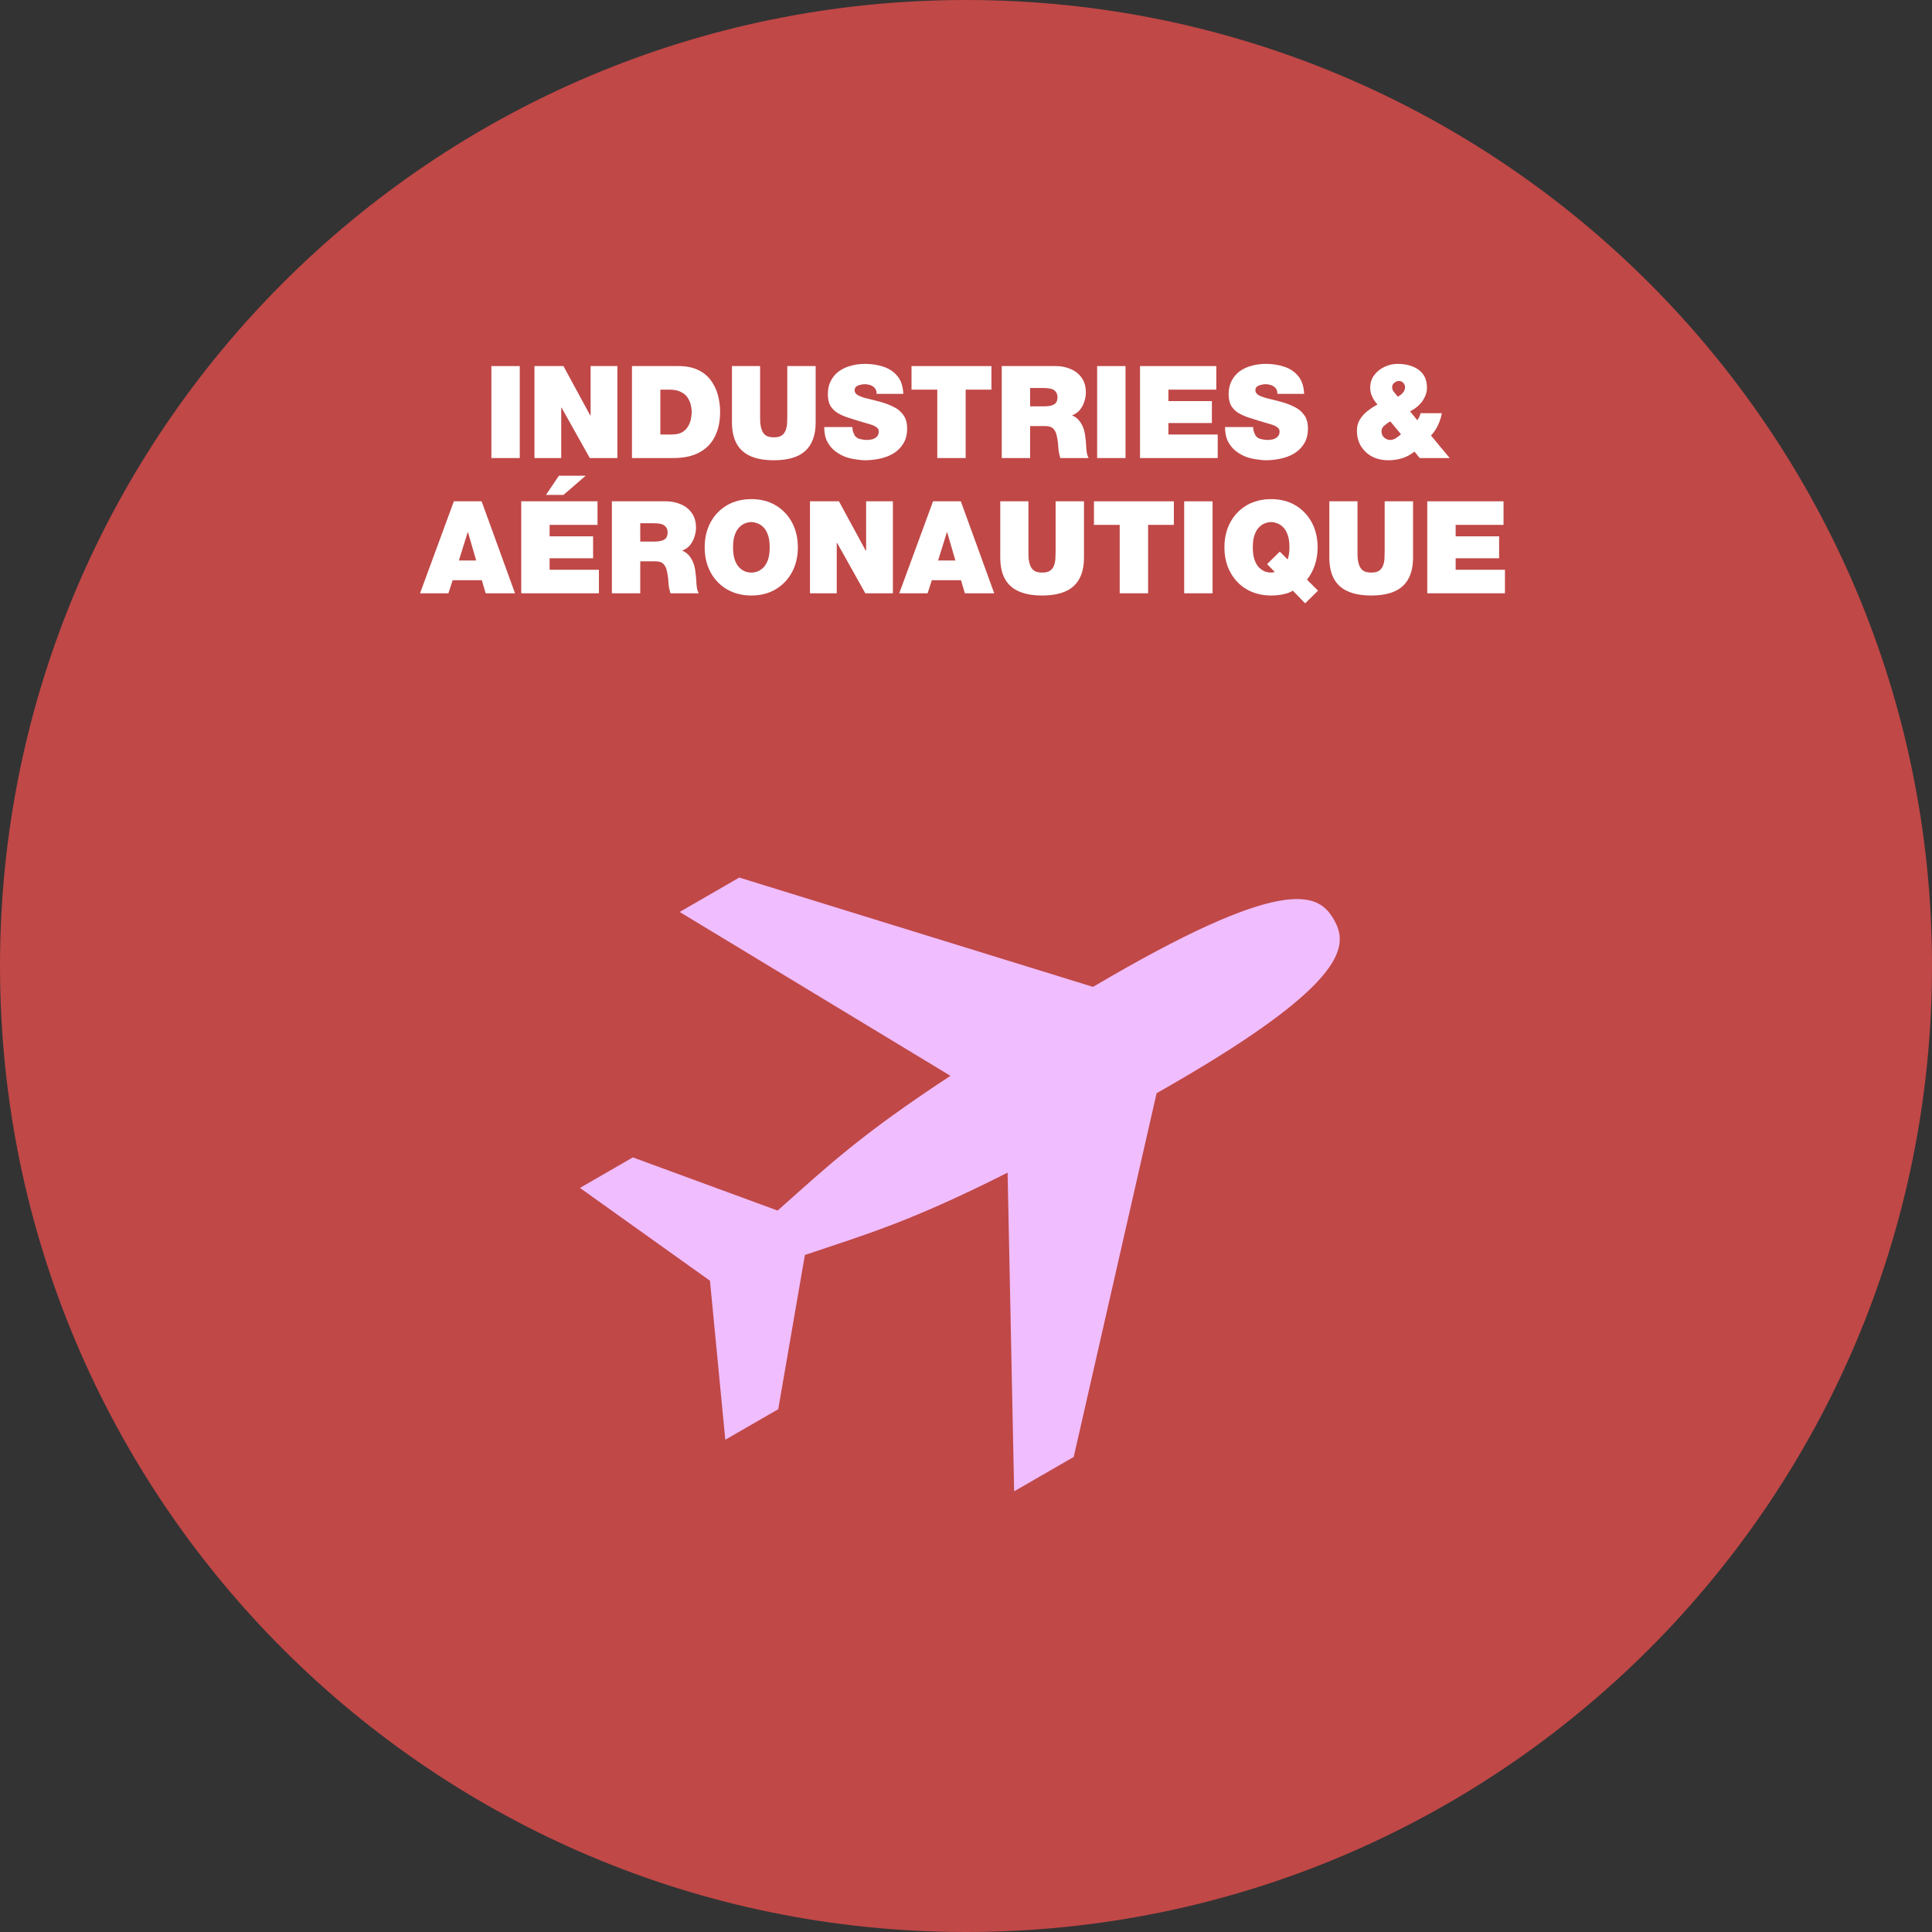
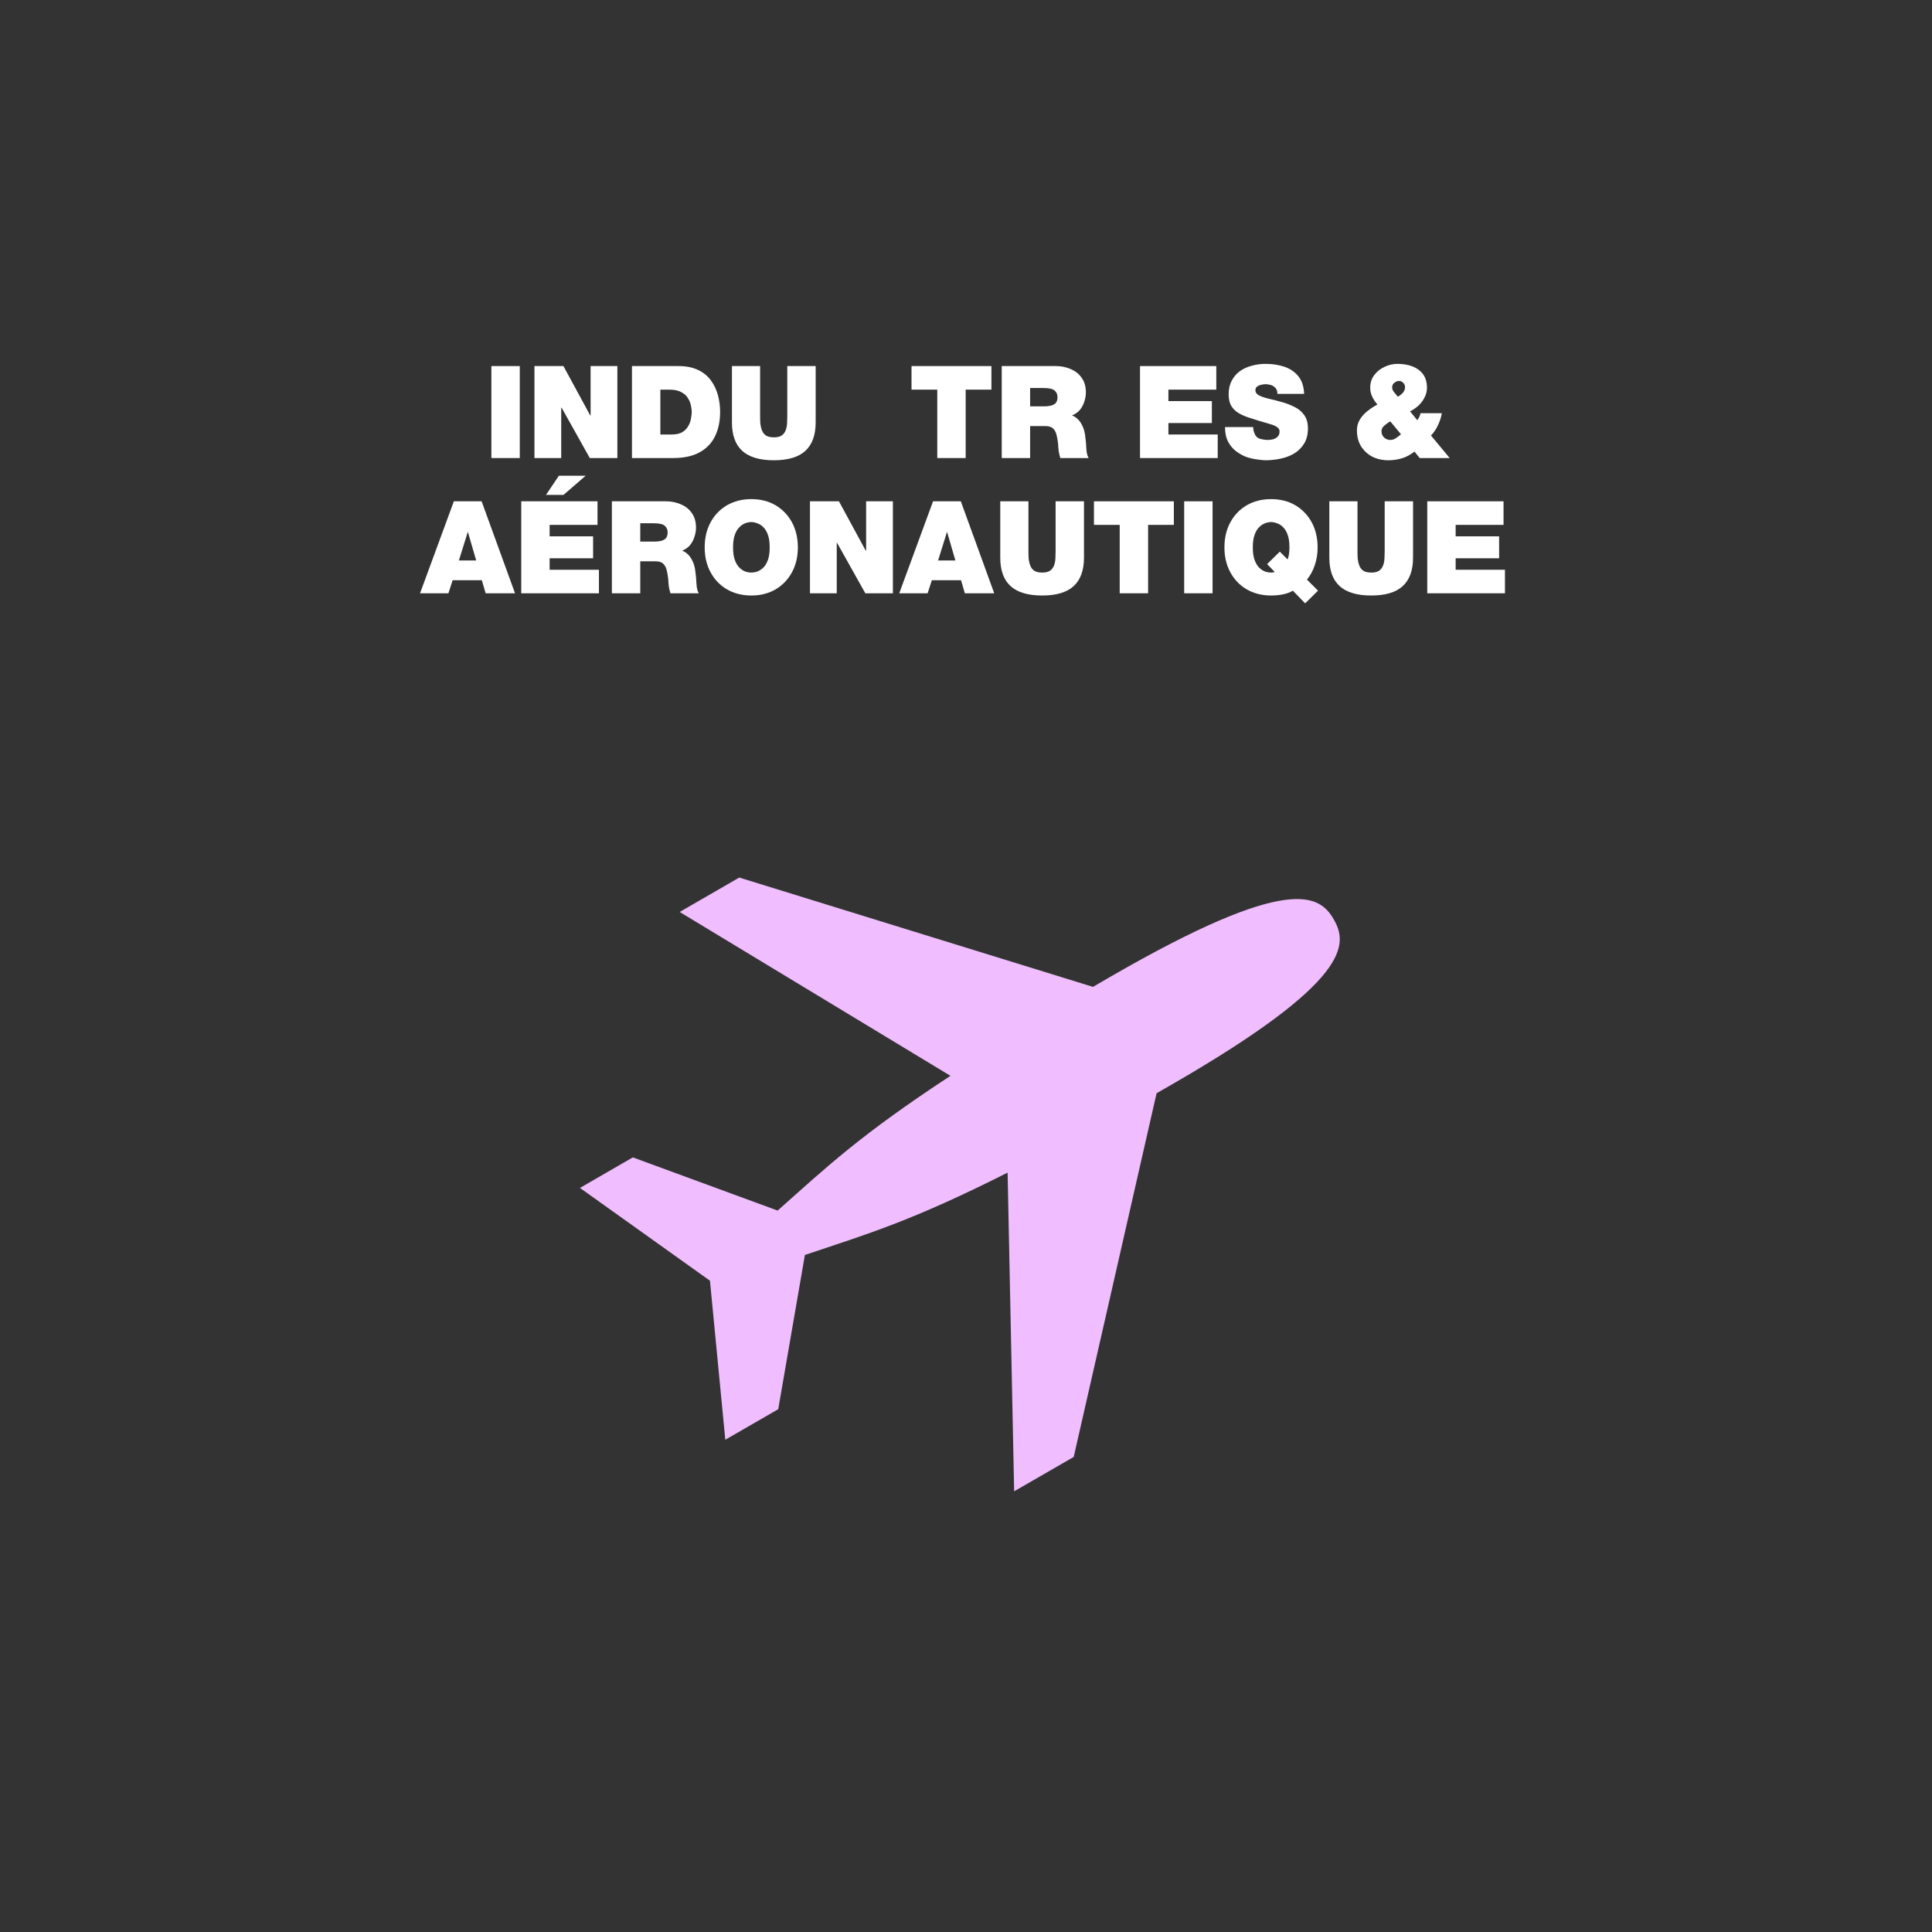
<svg xmlns="http://www.w3.org/2000/svg" width="200" zoomAndPan="magnify" viewBox="0 0 150 150" height="200" preserveAspectRatio="xMidYMid meet" version="1.0">
  <rect x="0" y="0" width="150" height="150" fill="#333333" stroke="none" />
  <defs>
    <g />
    <clipPath id="714e0e4139">
      <path d="M 75 0 C 33.578 0 0 33.578 0 75 C 0 116.422 33.578 150 75 150 C 116.422 150 150 116.422 150 75 C 150 33.578 116.422 0 75 0 Z M 75 0 " clip-rule="nonzero" />
    </clipPath>
    <clipPath id="7861668506">
      <path d="M 45 68 L 105 68 L 105 115.777 L 45 115.777 Z M 45 68 " clip-rule="nonzero" />
    </clipPath>
  </defs>
  <g clip-path="url(#714e0e4139)">
-     <rect x="-15" width="180" fill="#c04847" y="-15" height="180" fill-opacity="1" />
-   </g>
+     </g>
  <g clip-path="url(#7861668506)">
    <path fill="#f0bdff" d="M 103.551 71.379 C 104.645 73.277 104.977 76.121 91.008 84.184 C 90.613 84.414 90.207 84.645 89.797 84.879 L 83.363 113.117 L 78.738 115.785 L 78.23 91.043 C 70.734 94.824 67.387 95.793 62.492 97.434 L 60.422 109.41 L 56.312 111.781 L 55.121 99.434 L 45.027 92.23 L 49.133 89.859 L 60.375 93.988 C 64.215 90.578 66.742 88.152 73.793 83.527 L 52.77 70.805 L 57.395 68.133 L 84.859 76.621 C 85.312 76.352 85.758 76.098 86.195 75.844 C 100.164 67.777 102.457 69.488 103.551 71.379 Z M 103.551 71.379 " fill-opacity="1" fill-rule="evenodd" />
  </g>
  <g fill="#ffffff" fill-opacity="1">
    <g transform="translate(37.589, 35.563)">
      <g>
        <path d="M 0.562 0 L 0.562 -7.141 L 2.766 -7.141 L 2.766 0 Z M 0.562 0 " />
      </g>
    </g>
  </g>
  <g fill="#ffffff" fill-opacity="1">
    <g transform="translate(40.917, 35.563)">
      <g>
        <path d="M 0.578 0 L 0.578 -7.141 L 2.828 -7.141 L 4.906 -3.312 L 4.938 -3.312 L 4.938 -7.141 L 7.016 -7.141 L 7.016 0 L 4.875 0 L 2.688 -3.906 L 2.656 -3.906 L 2.656 0 Z M 0.578 0 " />
      </g>
    </g>
  </g>
  <g fill="#ffffff" fill-opacity="1">
    <g transform="translate(48.504, 35.563)">
      <g>
        <path d="M 0.562 0 L 0.562 -7.141 L 4.188 -7.141 C 4.77 -7.141 5.27 -7.039 5.688 -6.844 C 6.102 -6.645 6.438 -6.375 6.688 -6.031 C 6.938 -5.695 7.117 -5.316 7.234 -4.891 C 7.348 -4.473 7.406 -4.035 7.406 -3.578 C 7.406 -2.848 7.27 -2.211 7 -1.672 C 6.738 -1.141 6.336 -0.727 5.797 -0.438 C 5.266 -0.145 4.582 0 3.75 0 Z M 2.766 -5.312 L 2.766 -1.828 L 3.625 -1.828 C 3.969 -1.828 4.242 -1.883 4.453 -2 C 4.66 -2.125 4.816 -2.281 4.922 -2.469 C 5.035 -2.656 5.109 -2.848 5.141 -3.047 C 5.18 -3.254 5.203 -3.441 5.203 -3.609 C 5.203 -3.723 5.18 -3.875 5.141 -4.062 C 5.109 -4.25 5.035 -4.438 4.922 -4.625 C 4.816 -4.82 4.645 -4.984 4.406 -5.109 C 4.176 -5.242 3.863 -5.312 3.469 -5.312 Z M 2.766 -5.312 " />
      </g>
    </g>
  </g>
  <g fill="#ffffff" fill-opacity="1">
    <g transform="translate(56.281, 35.563)">
      <g>
        <path d="M 7.047 -7.141 L 7.047 -2.766 C 7.047 -1.773 6.773 -1.035 6.234 -0.547 C 5.703 -0.066 4.891 0.172 3.797 0.172 C 2.711 0.172 1.898 -0.066 1.359 -0.547 C 0.816 -1.035 0.547 -1.773 0.547 -2.766 L 0.547 -7.141 L 2.734 -7.141 L 2.734 -3.25 C 2.734 -3.07 2.738 -2.883 2.75 -2.688 C 2.77 -2.5 2.812 -2.32 2.875 -2.156 C 2.938 -1.988 3.039 -1.852 3.188 -1.75 C 3.332 -1.656 3.539 -1.609 3.812 -1.609 C 4.07 -1.609 4.27 -1.656 4.406 -1.75 C 4.551 -1.852 4.656 -1.988 4.719 -2.156 C 4.781 -2.32 4.816 -2.5 4.828 -2.688 C 4.836 -2.883 4.844 -3.07 4.844 -3.25 L 4.844 -7.141 Z M 7.047 -7.141 " />
      </g>
    </g>
  </g>
  <g fill="#ffffff" fill-opacity="1">
    <g transform="translate(63.868, 35.563)">
      <g>
-         <path d="M 0.125 -2.406 L 2.312 -2.406 C 2.312 -2.227 2.344 -2.07 2.406 -1.938 C 2.477 -1.719 2.617 -1.57 2.828 -1.5 C 3.035 -1.438 3.242 -1.406 3.453 -1.406 C 3.566 -1.406 3.695 -1.422 3.844 -1.453 C 3.988 -1.492 4.109 -1.562 4.203 -1.656 C 4.305 -1.75 4.359 -1.883 4.359 -2.062 C 4.359 -2.188 4.312 -2.285 4.219 -2.359 C 4.133 -2.441 3.984 -2.52 3.766 -2.594 C 3.547 -2.664 3.227 -2.758 2.812 -2.875 C 2.539 -2.957 2.258 -3.047 1.969 -3.141 C 1.688 -3.234 1.426 -3.348 1.188 -3.484 C 0.945 -3.629 0.754 -3.816 0.609 -4.047 C 0.473 -4.285 0.406 -4.586 0.406 -4.953 C 0.406 -5.359 0.484 -5.707 0.641 -6 C 0.797 -6.301 1.008 -6.551 1.281 -6.75 C 1.562 -6.945 1.875 -7.086 2.219 -7.172 C 2.562 -7.266 2.914 -7.312 3.281 -7.312 C 3.801 -7.312 4.281 -7.238 4.719 -7.094 C 5.164 -6.945 5.531 -6.703 5.812 -6.359 C 6.094 -6.016 6.242 -5.555 6.266 -4.984 L 4.188 -4.984 C 4.195 -5.117 4.176 -5.227 4.125 -5.312 C 4.082 -5.406 4.016 -5.484 3.922 -5.547 C 3.836 -5.617 3.734 -5.664 3.609 -5.688 C 3.492 -5.719 3.379 -5.734 3.266 -5.734 C 3.172 -5.734 3.062 -5.719 2.938 -5.688 C 2.812 -5.664 2.703 -5.617 2.609 -5.547 C 2.523 -5.484 2.484 -5.383 2.484 -5.25 C 2.492 -5.082 2.598 -4.945 2.797 -4.844 C 3.004 -4.75 3.266 -4.664 3.578 -4.594 C 3.891 -4.52 4.211 -4.438 4.547 -4.344 C 4.891 -4.25 5.211 -4.125 5.516 -3.969 C 5.828 -3.82 6.078 -3.613 6.266 -3.344 C 6.461 -3.082 6.562 -2.734 6.562 -2.297 C 6.562 -1.828 6.461 -1.438 6.266 -1.125 C 6.078 -0.812 5.82 -0.555 5.5 -0.359 C 5.188 -0.172 4.832 -0.035 4.438 0.047 C 4.051 0.129 3.66 0.172 3.266 0.172 C 3.098 0.172 2.883 0.148 2.625 0.109 C 2.363 0.078 2.086 0.016 1.797 -0.078 C 1.516 -0.18 1.25 -0.328 1 -0.516 C 0.75 -0.703 0.539 -0.945 0.375 -1.25 C 0.207 -1.562 0.125 -1.945 0.125 -2.406 Z M 0.125 -2.406 " />
-       </g>
+         </g>
    </g>
  </g>
  <g fill="#ffffff" fill-opacity="1">
    <g transform="translate(70.536, 35.563)">
      <g>
        <path d="M 2.234 0 L 2.234 -5.312 L 0.234 -5.312 L 0.234 -7.141 L 6.438 -7.141 L 6.438 -5.312 L 4.438 -5.312 L 4.438 0 Z M 2.234 0 " />
      </g>
    </g>
  </g>
  <g fill="#ffffff" fill-opacity="1">
    <g transform="translate(77.213, 35.563)">
      <g>
        <path d="M 0.562 0 L 0.562 -7.141 L 4.766 -7.141 C 5.18 -7.141 5.566 -7.062 5.922 -6.906 C 6.273 -6.758 6.555 -6.535 6.766 -6.234 C 6.984 -5.93 7.094 -5.551 7.094 -5.094 C 7.094 -4.852 7.051 -4.613 6.969 -4.375 C 6.895 -4.133 6.781 -3.922 6.625 -3.734 C 6.469 -3.547 6.266 -3.406 6.016 -3.312 C 6.316 -3.195 6.555 -2.984 6.734 -2.672 C 6.922 -2.359 7.031 -1.977 7.062 -1.531 C 7.082 -1.414 7.098 -1.258 7.109 -1.062 C 7.117 -0.863 7.133 -0.664 7.156 -0.469 C 7.188 -0.27 7.238 -0.113 7.312 0 L 5.109 0 C 5.055 -0.176 5.016 -0.352 4.984 -0.531 C 4.961 -0.719 4.945 -0.906 4.938 -1.094 C 4.914 -1.32 4.879 -1.539 4.828 -1.75 C 4.785 -1.969 4.695 -2.145 4.562 -2.281 C 4.438 -2.414 4.227 -2.484 3.938 -2.484 L 2.766 -2.484 L 2.766 0 Z M 2.766 -5.438 L 2.766 -4.016 L 3.922 -4.016 C 4.055 -4.016 4.195 -4.031 4.344 -4.062 C 4.5 -4.094 4.629 -4.156 4.734 -4.25 C 4.836 -4.352 4.891 -4.516 4.891 -4.734 C 4.891 -4.953 4.812 -5.125 4.656 -5.25 C 4.508 -5.375 4.223 -5.438 3.797 -5.438 Z M 2.766 -5.438 " />
      </g>
    </g>
  </g>
  <g fill="#ffffff" fill-opacity="1">
    <g transform="translate(84.62, 35.563)">
      <g>
-         <path d="M 0.562 0 L 0.562 -7.141 L 2.766 -7.141 L 2.766 0 Z M 0.562 0 " />
-       </g>
+         </g>
    </g>
  </g>
  <g fill="#ffffff" fill-opacity="1">
    <g transform="translate(87.949, 35.563)">
      <g>
        <path d="M 0.562 0 L 0.562 -7.141 L 6.484 -7.141 L 6.484 -5.312 L 2.766 -5.312 L 2.766 -4.422 L 6.141 -4.422 L 6.141 -2.719 L 2.766 -2.719 L 2.766 -1.828 L 6.594 -1.828 L 6.594 0 Z M 0.562 0 " />
      </g>
    </g>
  </g>
  <g fill="#ffffff" fill-opacity="1">
    <g transform="translate(94.986, 35.563)">
      <g>
        <path d="M 0.125 -2.406 L 2.312 -2.406 C 2.312 -2.227 2.344 -2.07 2.406 -1.938 C 2.477 -1.719 2.617 -1.57 2.828 -1.5 C 3.035 -1.438 3.242 -1.406 3.453 -1.406 C 3.566 -1.406 3.695 -1.422 3.844 -1.453 C 3.988 -1.492 4.109 -1.562 4.203 -1.656 C 4.305 -1.75 4.359 -1.883 4.359 -2.062 C 4.359 -2.188 4.312 -2.285 4.219 -2.359 C 4.133 -2.441 3.984 -2.52 3.766 -2.594 C 3.547 -2.664 3.227 -2.758 2.812 -2.875 C 2.539 -2.957 2.258 -3.047 1.969 -3.141 C 1.688 -3.234 1.426 -3.348 1.188 -3.484 C 0.945 -3.629 0.754 -3.816 0.609 -4.047 C 0.473 -4.285 0.406 -4.586 0.406 -4.953 C 0.406 -5.359 0.484 -5.707 0.641 -6 C 0.797 -6.301 1.008 -6.551 1.281 -6.75 C 1.562 -6.945 1.875 -7.086 2.219 -7.172 C 2.562 -7.266 2.914 -7.312 3.281 -7.312 C 3.801 -7.312 4.281 -7.238 4.719 -7.094 C 5.164 -6.945 5.531 -6.703 5.812 -6.359 C 6.094 -6.016 6.242 -5.555 6.266 -4.984 L 4.188 -4.984 C 4.195 -5.117 4.176 -5.227 4.125 -5.312 C 4.082 -5.406 4.016 -5.484 3.922 -5.547 C 3.836 -5.617 3.734 -5.664 3.609 -5.688 C 3.492 -5.719 3.379 -5.734 3.266 -5.734 C 3.172 -5.734 3.062 -5.719 2.938 -5.688 C 2.812 -5.664 2.703 -5.617 2.609 -5.547 C 2.523 -5.484 2.484 -5.383 2.484 -5.25 C 2.492 -5.082 2.598 -4.945 2.797 -4.844 C 3.004 -4.75 3.266 -4.664 3.578 -4.594 C 3.891 -4.52 4.211 -4.438 4.547 -4.344 C 4.891 -4.25 5.211 -4.125 5.516 -3.969 C 5.828 -3.82 6.078 -3.613 6.266 -3.344 C 6.461 -3.082 6.562 -2.734 6.562 -2.297 C 6.562 -1.828 6.461 -1.438 6.266 -1.125 C 6.078 -0.812 5.82 -0.555 5.5 -0.359 C 5.188 -0.172 4.832 -0.035 4.438 0.047 C 4.051 0.129 3.66 0.172 3.266 0.172 C 3.098 0.172 2.883 0.148 2.625 0.109 C 2.363 0.078 2.086 0.016 1.797 -0.078 C 1.516 -0.18 1.25 -0.328 1 -0.516 C 0.75 -0.703 0.539 -0.945 0.375 -1.25 C 0.207 -1.562 0.125 -1.945 0.125 -2.406 Z M 0.125 -2.406 " />
      </g>
    </g>
  </g>
  <g fill="#ffffff" fill-opacity="1">
    <g transform="translate(101.653, 35.563)">
      <g />
    </g>
  </g>
  <g fill="#ffffff" fill-opacity="1">
    <g transform="translate(104.992, 35.563)">
      <g>
        <path d="M 3.094 -5.484 C 3.094 -5.359 3.145 -5.234 3.25 -5.109 C 3.352 -4.984 3.445 -4.867 3.531 -4.766 C 3.664 -4.828 3.789 -4.922 3.906 -5.047 C 4.031 -5.18 4.094 -5.332 4.094 -5.5 C 4.094 -5.633 4.047 -5.75 3.953 -5.844 C 3.867 -5.938 3.758 -5.984 3.625 -5.984 C 3.5 -5.984 3.379 -5.938 3.266 -5.844 C 3.148 -5.758 3.094 -5.641 3.094 -5.484 Z M 3.781 -1.844 L 2.953 -2.844 C 2.805 -2.77 2.656 -2.664 2.5 -2.531 C 2.344 -2.406 2.266 -2.254 2.266 -2.078 C 2.266 -1.891 2.332 -1.727 2.469 -1.594 C 2.613 -1.469 2.77 -1.406 2.938 -1.406 C 3.102 -1.406 3.254 -1.453 3.391 -1.547 C 3.523 -1.641 3.656 -1.738 3.781 -1.844 Z M 5.234 0 L 4.828 -0.5 C 4.504 -0.25 4.18 -0.078 3.859 0.016 C 3.535 0.117 3.18 0.172 2.797 0.172 C 2.336 0.172 1.922 0.078 1.547 -0.109 C 1.18 -0.305 0.891 -0.578 0.672 -0.922 C 0.461 -1.273 0.359 -1.688 0.359 -2.156 C 0.359 -2.469 0.438 -2.75 0.594 -3 C 0.75 -3.25 0.945 -3.469 1.188 -3.656 C 1.438 -3.852 1.691 -4.02 1.953 -4.156 C 1.785 -4.344 1.648 -4.547 1.547 -4.766 C 1.441 -4.984 1.391 -5.211 1.391 -5.453 C 1.391 -5.836 1.492 -6.164 1.703 -6.438 C 1.91 -6.719 2.176 -6.93 2.5 -7.078 C 2.82 -7.234 3.16 -7.312 3.516 -7.312 C 3.961 -7.312 4.352 -7.242 4.688 -7.109 C 5.031 -6.973 5.301 -6.77 5.5 -6.5 C 5.695 -6.227 5.797 -5.879 5.797 -5.453 C 5.797 -5.191 5.734 -4.941 5.609 -4.703 C 5.492 -4.461 5.332 -4.25 5.125 -4.062 C 4.926 -3.883 4.711 -3.738 4.484 -3.625 L 5.047 -2.938 C 5.109 -3.02 5.16 -3.109 5.203 -3.203 C 5.254 -3.297 5.285 -3.391 5.297 -3.484 L 6.953 -3.484 C 6.898 -3.172 6.801 -2.863 6.656 -2.562 C 6.52 -2.258 6.336 -1.988 6.109 -1.75 L 7.562 0 Z M 5.234 0 " />
      </g>
    </g>
  </g>
  <g fill="#ffffff" fill-opacity="1">
    <g transform="translate(32.69, 46.063)">
      <g>
        <path d="M 2.938 -2.547 L 4.281 -2.547 L 3.641 -4.75 L 3.625 -4.75 Z M -0.078 0 L 2.547 -7.141 L 4.703 -7.141 L 7.297 0 L 5.016 0 L 4.719 -1.016 L 2.453 -1.016 L 2.125 0 Z M -0.078 0 " />
      </g>
    </g>
  </g>
  <g fill="#ffffff" fill-opacity="1">
    <g transform="translate(39.907, 46.063)">
      <g>
        <path d="M 0.562 0 L 0.562 -7.141 L 6.484 -7.141 L 6.484 -5.312 L 2.766 -5.312 L 2.766 -4.422 L 6.141 -4.422 L 6.141 -2.719 L 2.766 -2.719 L 2.766 -1.828 L 6.594 -1.828 L 6.594 0 Z M 5.562 -9.125 L 3.844 -7.641 L 2.484 -7.641 L 3.484 -9.125 Z M 5.562 -9.125 " />
      </g>
    </g>
  </g>
  <g fill="#ffffff" fill-opacity="1">
    <g transform="translate(46.944, 46.063)">
      <g>
        <path d="M 0.562 0 L 0.562 -7.141 L 4.766 -7.141 C 5.18 -7.141 5.566 -7.062 5.922 -6.906 C 6.273 -6.758 6.555 -6.535 6.766 -6.234 C 6.984 -5.93 7.094 -5.551 7.094 -5.094 C 7.094 -4.852 7.051 -4.613 6.969 -4.375 C 6.895 -4.133 6.781 -3.922 6.625 -3.734 C 6.469 -3.547 6.266 -3.406 6.016 -3.312 C 6.316 -3.195 6.555 -2.984 6.734 -2.672 C 6.922 -2.359 7.031 -1.977 7.062 -1.531 C 7.082 -1.414 7.098 -1.258 7.109 -1.062 C 7.117 -0.863 7.133 -0.664 7.156 -0.469 C 7.188 -0.27 7.238 -0.113 7.312 0 L 5.109 0 C 5.055 -0.176 5.016 -0.352 4.984 -0.531 C 4.961 -0.719 4.945 -0.906 4.938 -1.094 C 4.914 -1.32 4.879 -1.539 4.828 -1.75 C 4.785 -1.969 4.695 -2.145 4.562 -2.281 C 4.438 -2.414 4.227 -2.484 3.938 -2.484 L 2.766 -2.484 L 2.766 0 Z M 2.766 -5.438 L 2.766 -4.016 L 3.922 -4.016 C 4.055 -4.016 4.195 -4.031 4.344 -4.062 C 4.5 -4.094 4.629 -4.156 4.734 -4.25 C 4.836 -4.352 4.891 -4.516 4.891 -4.734 C 4.891 -4.953 4.812 -5.125 4.656 -5.25 C 4.508 -5.375 4.223 -5.438 3.797 -5.438 Z M 2.766 -5.438 " />
      </g>
    </g>
  </g>
  <g fill="#ffffff" fill-opacity="1">
    <g transform="translate(54.352, 46.063)">
      <g>
        <path d="M 0.359 -3.562 C 0.359 -4.289 0.508 -4.938 0.812 -5.5 C 1.113 -6.062 1.535 -6.504 2.078 -6.828 C 2.629 -7.148 3.266 -7.312 3.984 -7.312 C 4.703 -7.312 5.332 -7.148 5.875 -6.828 C 6.414 -6.504 6.836 -6.062 7.141 -5.5 C 7.441 -4.938 7.594 -4.289 7.594 -3.562 C 7.594 -2.844 7.441 -2.203 7.141 -1.641 C 6.836 -1.078 6.414 -0.633 5.875 -0.312 C 5.332 0.008 4.703 0.172 3.984 0.172 C 3.266 0.172 2.629 0.008 2.078 -0.312 C 1.535 -0.633 1.113 -1.078 0.812 -1.641 C 0.508 -2.203 0.359 -2.844 0.359 -3.562 Z M 2.562 -3.562 C 2.562 -3.164 2.609 -2.836 2.703 -2.578 C 2.797 -2.328 2.914 -2.129 3.062 -1.984 C 3.207 -1.848 3.359 -1.75 3.516 -1.688 C 3.68 -1.633 3.836 -1.609 3.984 -1.609 C 4.117 -1.609 4.27 -1.633 4.438 -1.688 C 4.602 -1.75 4.758 -1.848 4.906 -1.984 C 5.051 -2.129 5.172 -2.328 5.266 -2.578 C 5.359 -2.836 5.406 -3.164 5.406 -3.562 C 5.406 -3.969 5.359 -4.297 5.266 -4.547 C 5.172 -4.805 5.051 -5.004 4.906 -5.141 C 4.758 -5.285 4.602 -5.383 4.438 -5.438 C 4.27 -5.5 4.117 -5.531 3.984 -5.531 C 3.836 -5.531 3.68 -5.5 3.516 -5.438 C 3.359 -5.383 3.207 -5.285 3.062 -5.141 C 2.914 -5.004 2.797 -4.805 2.703 -4.547 C 2.609 -4.297 2.562 -3.969 2.562 -3.562 Z M 2.562 -3.562 " />
      </g>
    </g>
  </g>
  <g fill="#ffffff" fill-opacity="1">
    <g transform="translate(62.308, 46.063)">
      <g>
        <path d="M 0.578 0 L 0.578 -7.141 L 2.828 -7.141 L 4.906 -3.312 L 4.938 -3.312 L 4.938 -7.141 L 7.016 -7.141 L 7.016 0 L 4.875 0 L 2.688 -3.906 L 2.656 -3.906 L 2.656 0 Z M 0.578 0 " />
      </g>
    </g>
  </g>
  <g fill="#ffffff" fill-opacity="1">
    <g transform="translate(69.895, 46.063)">
      <g>
        <path d="M 2.938 -2.547 L 4.281 -2.547 L 3.641 -4.75 L 3.625 -4.75 Z M -0.078 0 L 2.547 -7.141 L 4.703 -7.141 L 7.297 0 L 5.016 0 L 4.719 -1.016 L 2.453 -1.016 L 2.125 0 Z M -0.078 0 " />
      </g>
    </g>
  </g>
  <g fill="#ffffff" fill-opacity="1">
    <g transform="translate(77.113, 46.063)">
      <g>
        <path d="M 7.047 -7.141 L 7.047 -2.766 C 7.047 -1.773 6.773 -1.035 6.234 -0.547 C 5.703 -0.066 4.891 0.172 3.797 0.172 C 2.711 0.172 1.898 -0.066 1.359 -0.547 C 0.816 -1.035 0.547 -1.773 0.547 -2.766 L 0.547 -7.141 L 2.734 -7.141 L 2.734 -3.25 C 2.734 -3.07 2.738 -2.883 2.75 -2.688 C 2.77 -2.5 2.812 -2.32 2.875 -2.156 C 2.938 -1.988 3.039 -1.852 3.188 -1.75 C 3.332 -1.656 3.539 -1.609 3.812 -1.609 C 4.07 -1.609 4.27 -1.656 4.406 -1.75 C 4.551 -1.852 4.656 -1.988 4.719 -2.156 C 4.781 -2.32 4.816 -2.5 4.828 -2.688 C 4.836 -2.883 4.844 -3.07 4.844 -3.25 L 4.844 -7.141 Z M 7.047 -7.141 " />
      </g>
    </g>
  </g>
  <g fill="#ffffff" fill-opacity="1">
    <g transform="translate(84.7, 46.063)">
      <g>
        <path d="M 2.234 0 L 2.234 -5.312 L 0.234 -5.312 L 0.234 -7.141 L 6.438 -7.141 L 6.438 -5.312 L 4.438 -5.312 L 4.438 0 Z M 2.234 0 " />
      </g>
    </g>
  </g>
  <g fill="#ffffff" fill-opacity="1">
    <g transform="translate(91.377, 46.063)">
      <g>
        <path d="M 0.562 0 L 0.562 -7.141 L 2.766 -7.141 L 2.766 0 Z M 0.562 0 " />
      </g>
    </g>
  </g>
  <g fill="#ffffff" fill-opacity="1">
    <g transform="translate(94.706, 46.063)">
      <g>
        <path d="M 3.672 -2.266 L 4.656 -3.234 L 5.266 -2.625 C 5.359 -2.883 5.406 -3.195 5.406 -3.562 C 5.406 -3.969 5.359 -4.297 5.266 -4.547 C 5.172 -4.805 5.051 -5.004 4.906 -5.141 C 4.758 -5.285 4.602 -5.383 4.438 -5.438 C 4.27 -5.5 4.117 -5.531 3.984 -5.531 C 3.836 -5.531 3.68 -5.5 3.516 -5.438 C 3.359 -5.383 3.207 -5.285 3.062 -5.141 C 2.914 -5.004 2.797 -4.805 2.703 -4.547 C 2.609 -4.297 2.562 -3.969 2.562 -3.562 C 2.562 -3.164 2.609 -2.836 2.703 -2.578 C 2.797 -2.328 2.914 -2.129 3.062 -1.984 C 3.207 -1.848 3.359 -1.75 3.516 -1.688 C 3.68 -1.633 3.836 -1.609 3.984 -1.609 C 4.078 -1.609 4.172 -1.625 4.266 -1.656 Z M 7.625 -0.203 L 6.625 0.781 L 5.672 -0.203 C 5.473 -0.078 5.223 0.016 4.922 0.078 C 4.629 0.141 4.316 0.172 3.984 0.172 C 3.266 0.172 2.629 0.008 2.078 -0.312 C 1.535 -0.633 1.113 -1.078 0.812 -1.641 C 0.508 -2.203 0.359 -2.844 0.359 -3.562 C 0.359 -4.289 0.508 -4.938 0.812 -5.5 C 1.113 -6.062 1.535 -6.504 2.078 -6.828 C 2.629 -7.148 3.266 -7.312 3.984 -7.312 C 4.703 -7.312 5.332 -7.148 5.875 -6.828 C 6.414 -6.504 6.836 -6.062 7.141 -5.5 C 7.441 -4.938 7.594 -4.289 7.594 -3.562 C 7.594 -3.07 7.52 -2.613 7.375 -2.188 C 7.238 -1.77 7.035 -1.395 6.766 -1.062 Z M 7.625 -0.203 " />
      </g>
    </g>
  </g>
  <g fill="#ffffff" fill-opacity="1">
    <g transform="translate(102.662, 46.063)">
      <g>
        <path d="M 7.047 -7.141 L 7.047 -2.766 C 7.047 -1.773 6.773 -1.035 6.234 -0.547 C 5.703 -0.066 4.891 0.172 3.797 0.172 C 2.711 0.172 1.898 -0.066 1.359 -0.547 C 0.816 -1.035 0.547 -1.773 0.547 -2.766 L 0.547 -7.141 L 2.734 -7.141 L 2.734 -3.25 C 2.734 -3.07 2.738 -2.883 2.75 -2.688 C 2.77 -2.5 2.812 -2.32 2.875 -2.156 C 2.938 -1.988 3.039 -1.852 3.188 -1.75 C 3.332 -1.656 3.539 -1.609 3.812 -1.609 C 4.07 -1.609 4.27 -1.656 4.406 -1.75 C 4.551 -1.852 4.656 -1.988 4.719 -2.156 C 4.781 -2.32 4.816 -2.5 4.828 -2.688 C 4.836 -2.883 4.844 -3.07 4.844 -3.25 L 4.844 -7.141 Z M 7.047 -7.141 " />
      </g>
    </g>
  </g>
  <g fill="#ffffff" fill-opacity="1">
    <g transform="translate(110.25, 46.063)">
      <g>
        <path d="M 0.562 0 L 0.562 -7.141 L 6.484 -7.141 L 6.484 -5.312 L 2.766 -5.312 L 2.766 -4.422 L 6.141 -4.422 L 6.141 -2.719 L 2.766 -2.719 L 2.766 -1.828 L 6.594 -1.828 L 6.594 0 Z M 0.562 0 " />
      </g>
    </g>
  </g>
</svg>